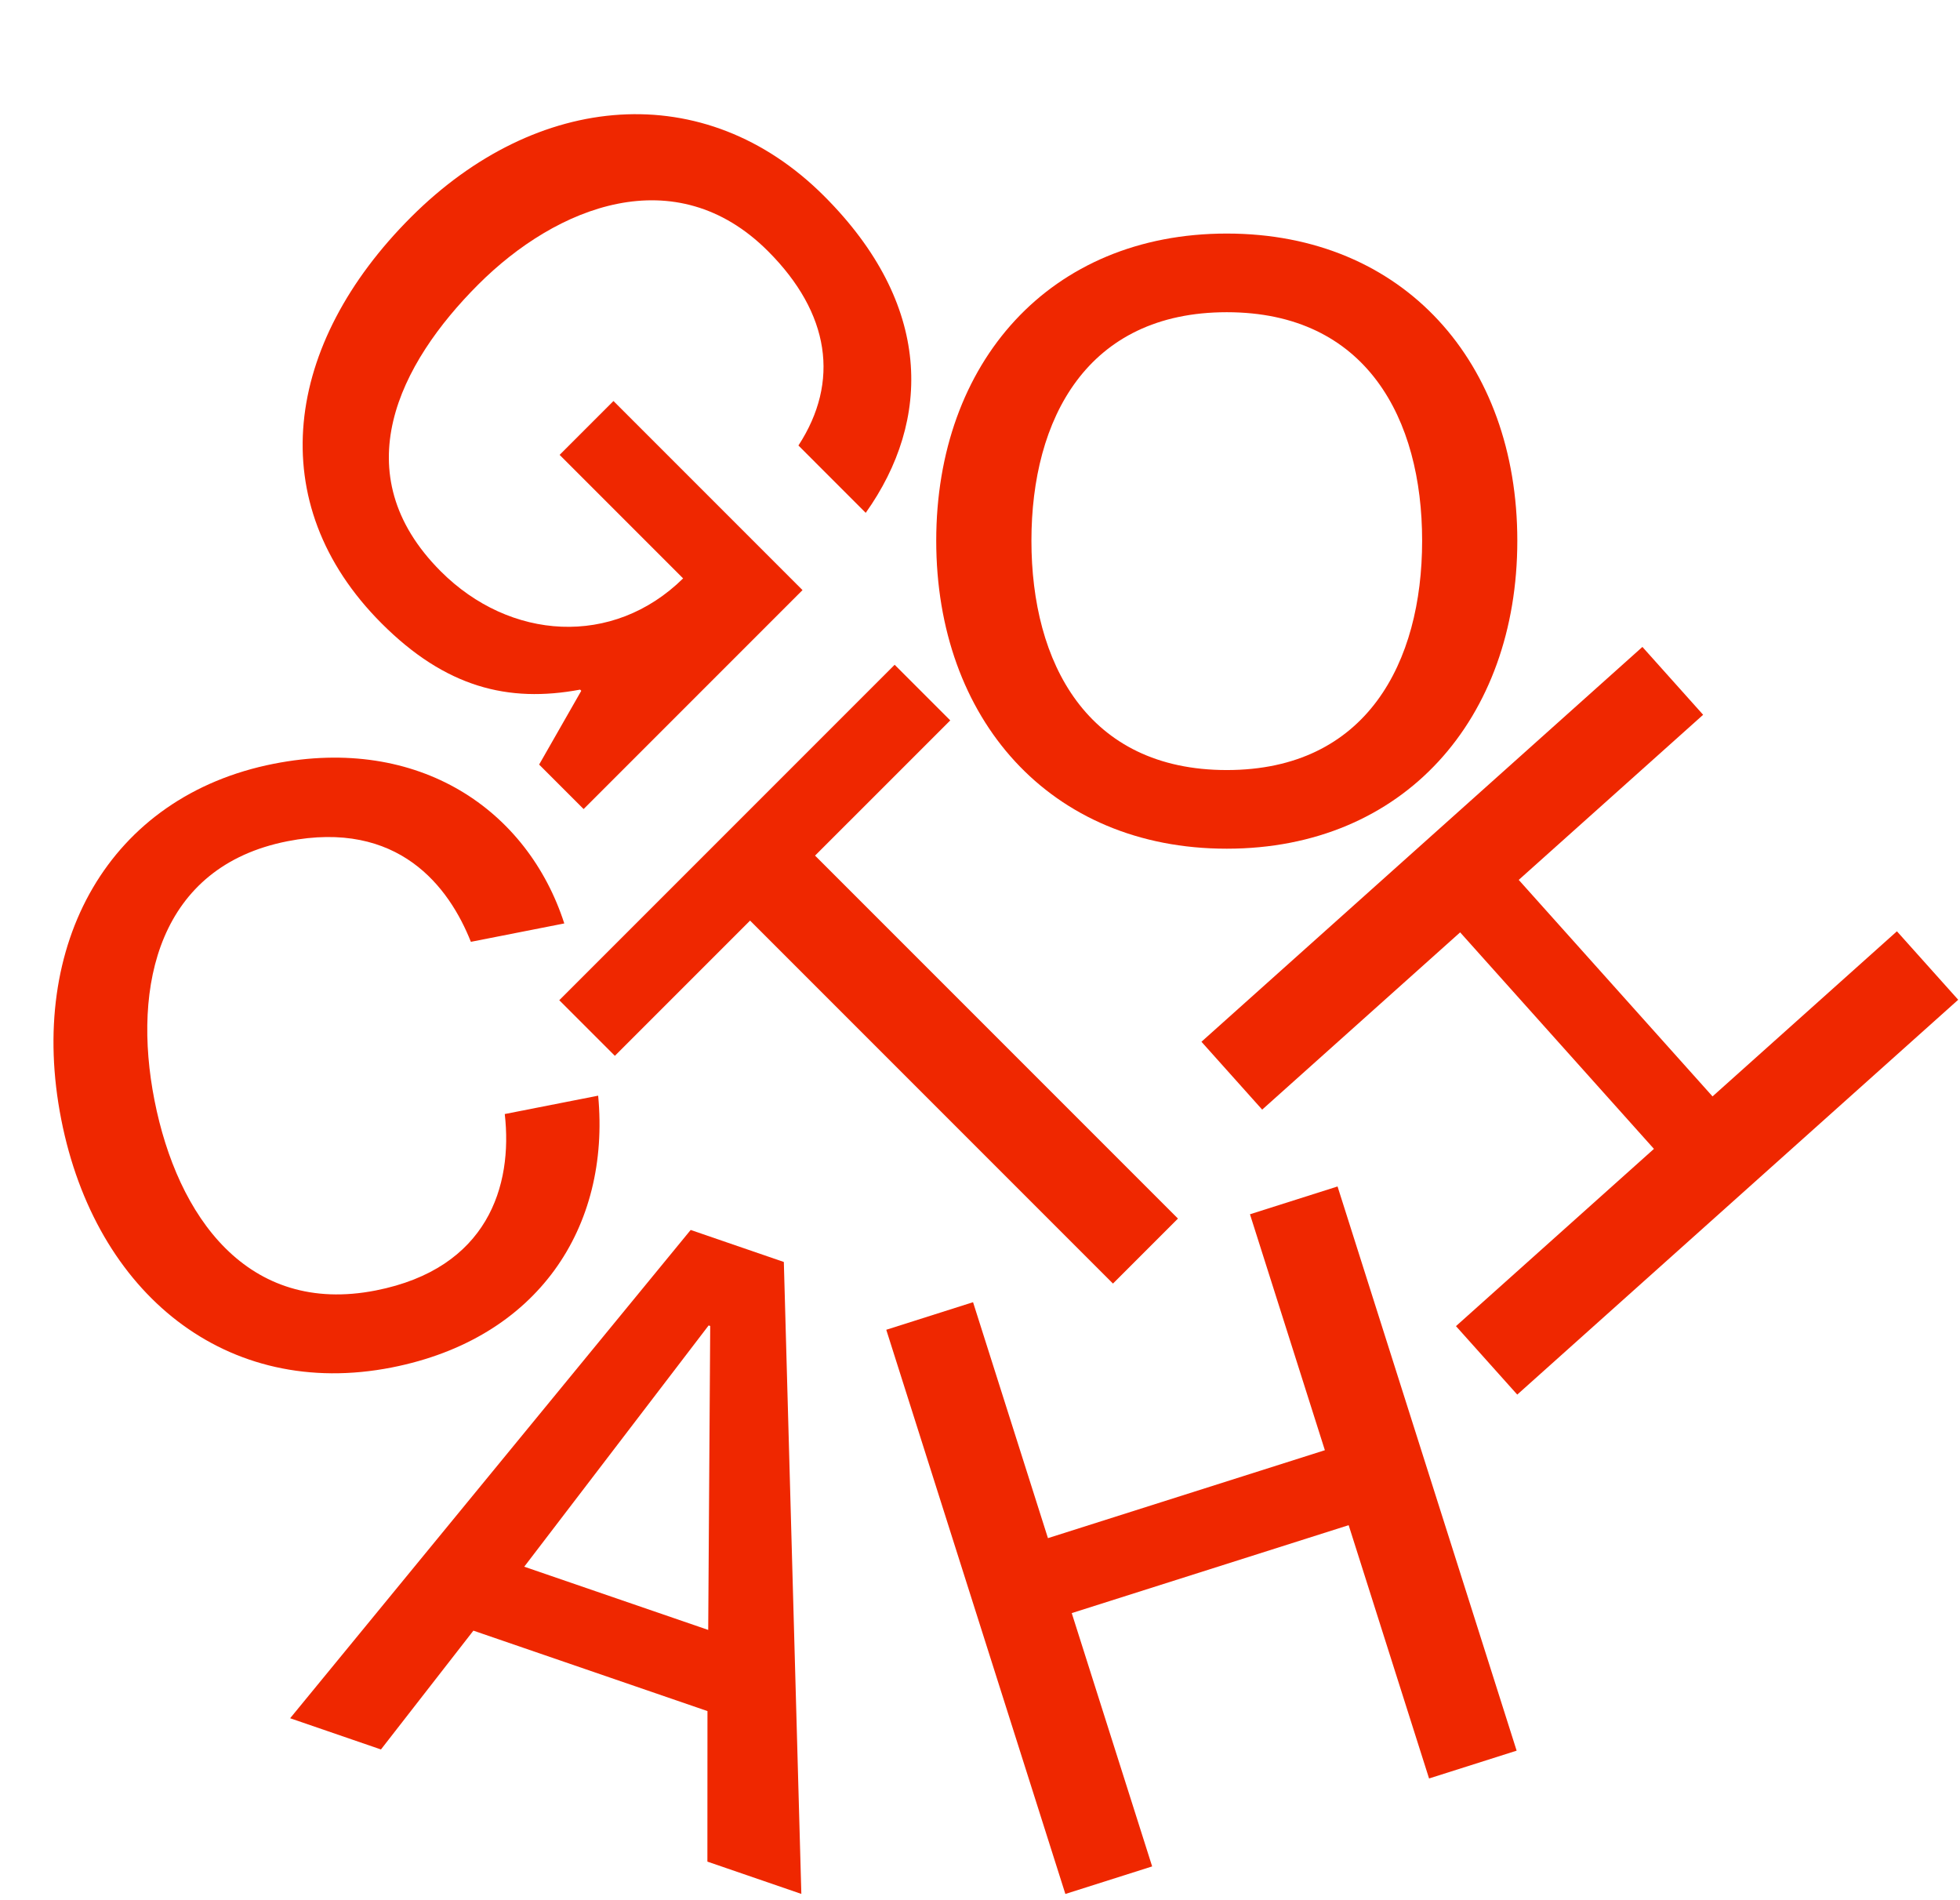
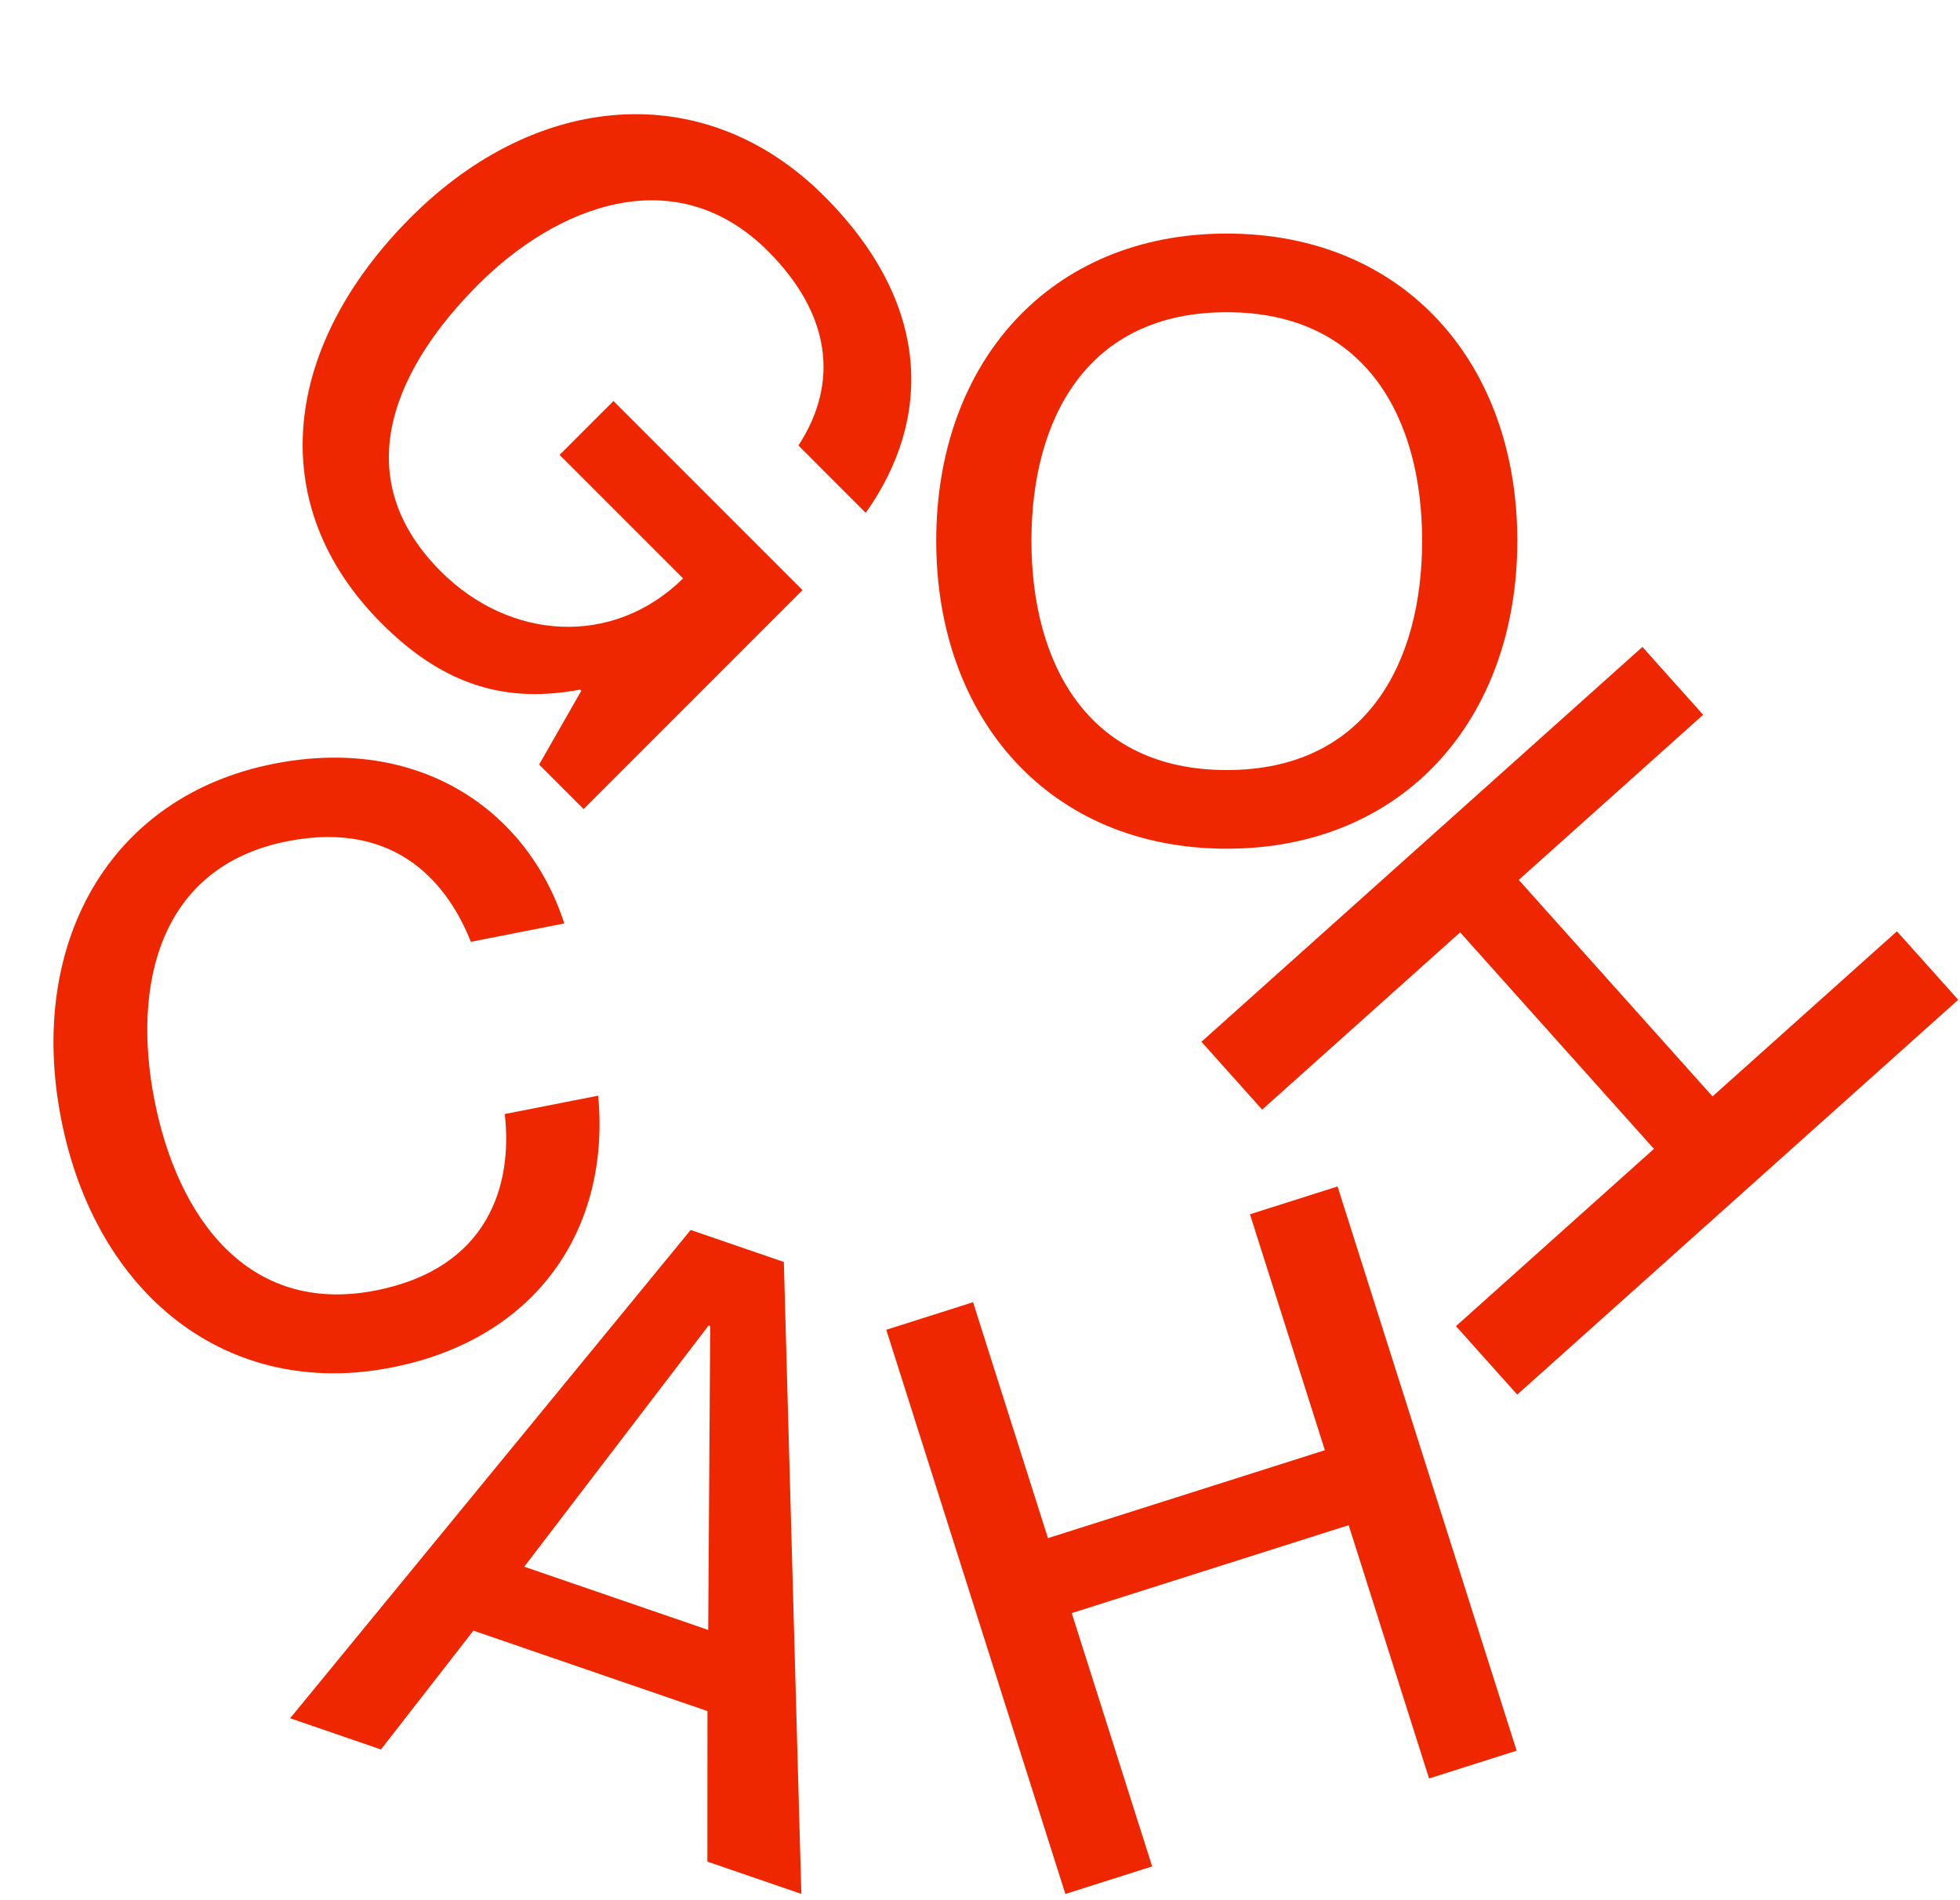
<svg xmlns="http://www.w3.org/2000/svg" width="130" height="126" viewBox="0 0 130 126" fill="none">
  <path d="M25.316 41.345C17.319 33.348 18.872 22.788 27.257 14.403C35.603 6.056 46.745 5.086 54.665 13.005C61.847 20.187 61.808 27.835 57.421 34.008L52.957 29.543C55.713 25.312 55.053 20.77 50.938 16.654C44.804 10.521 36.923 13.665 31.721 18.867C26.48 24.108 22.754 31.407 29.237 37.89C33.818 42.471 40.65 42.937 45.309 38.356L37.118 30.164L40.689 26.593L53.228 39.132L38.709 53.651L35.759 50.701L38.554 45.809L38.476 45.732C33.701 46.624 29.547 45.576 25.316 41.345Z" fill="#EF2700" />
  <path d="M81.368 56.28C69.619 56.28 62.097 47.661 62.097 35.857C62.097 24.053 69.619 15.488 81.368 15.488C93.117 15.488 100.638 24.053 100.638 35.857C100.638 47.661 93.117 56.28 81.368 56.28ZM81.368 51.065C90.646 51.065 94.325 43.927 94.325 35.857C94.325 27.786 90.646 20.704 81.368 20.704C72.089 20.704 68.411 27.786 68.411 35.857C68.411 43.927 72.089 51.065 81.368 51.065Z" fill="#EF2700" />
-   <path d="M78.129 80.808L73.819 85.118L49.75 61.048L40.782 70.016L37.094 66.328L59.339 44.083L63.027 47.772L54.059 56.739L78.129 80.808Z" fill="#EF2700" />
  <path d="M25.986 90.682C15.051 92.834 6.34 85.818 4.062 74.237C1.772 62.601 7.23 52.798 18.165 50.647C27.808 48.75 34.996 53.714 37.427 61.237L31.232 62.456C29.79 58.823 26.445 54.334 19.064 55.786C10.553 57.46 8.741 65.314 10.246 72.964C11.762 80.667 16.414 87.25 24.925 85.575C32.359 84.113 34.024 78.637 33.479 73.876L39.674 72.658C40.497 81.392 35.682 88.774 25.986 90.682Z" fill="#EF2700" />
  <path d="M83.716 73.583L79.688 69.083L108.935 42.9L112.963 47.4L100.732 58.349L113.586 72.707L125.816 61.758L129.881 66.298L100.634 92.481L96.569 87.941L109.7 76.186L96.846 61.828L83.716 73.583Z" fill="#EF2700" />
  <path d="M25.267 116.013L19.244 113.943L45.81 81.563L51.989 83.686L53.15 125.592L46.919 123.451L46.924 113.468L31.399 108.134L25.267 116.013ZM47.002 87.894L34.771 103.894L46.973 108.086L47.106 87.93L47.002 87.894Z" fill="#EF2700" />
  <path d="M76.418 123.769L70.662 125.596L58.783 88.182L64.539 86.354L69.507 102L87.874 96.169L82.906 80.523L88.715 78.679L100.593 116.093L94.785 117.937L89.452 101.14L71.085 106.971L76.418 123.769Z" fill="#EF2700" />
</svg>